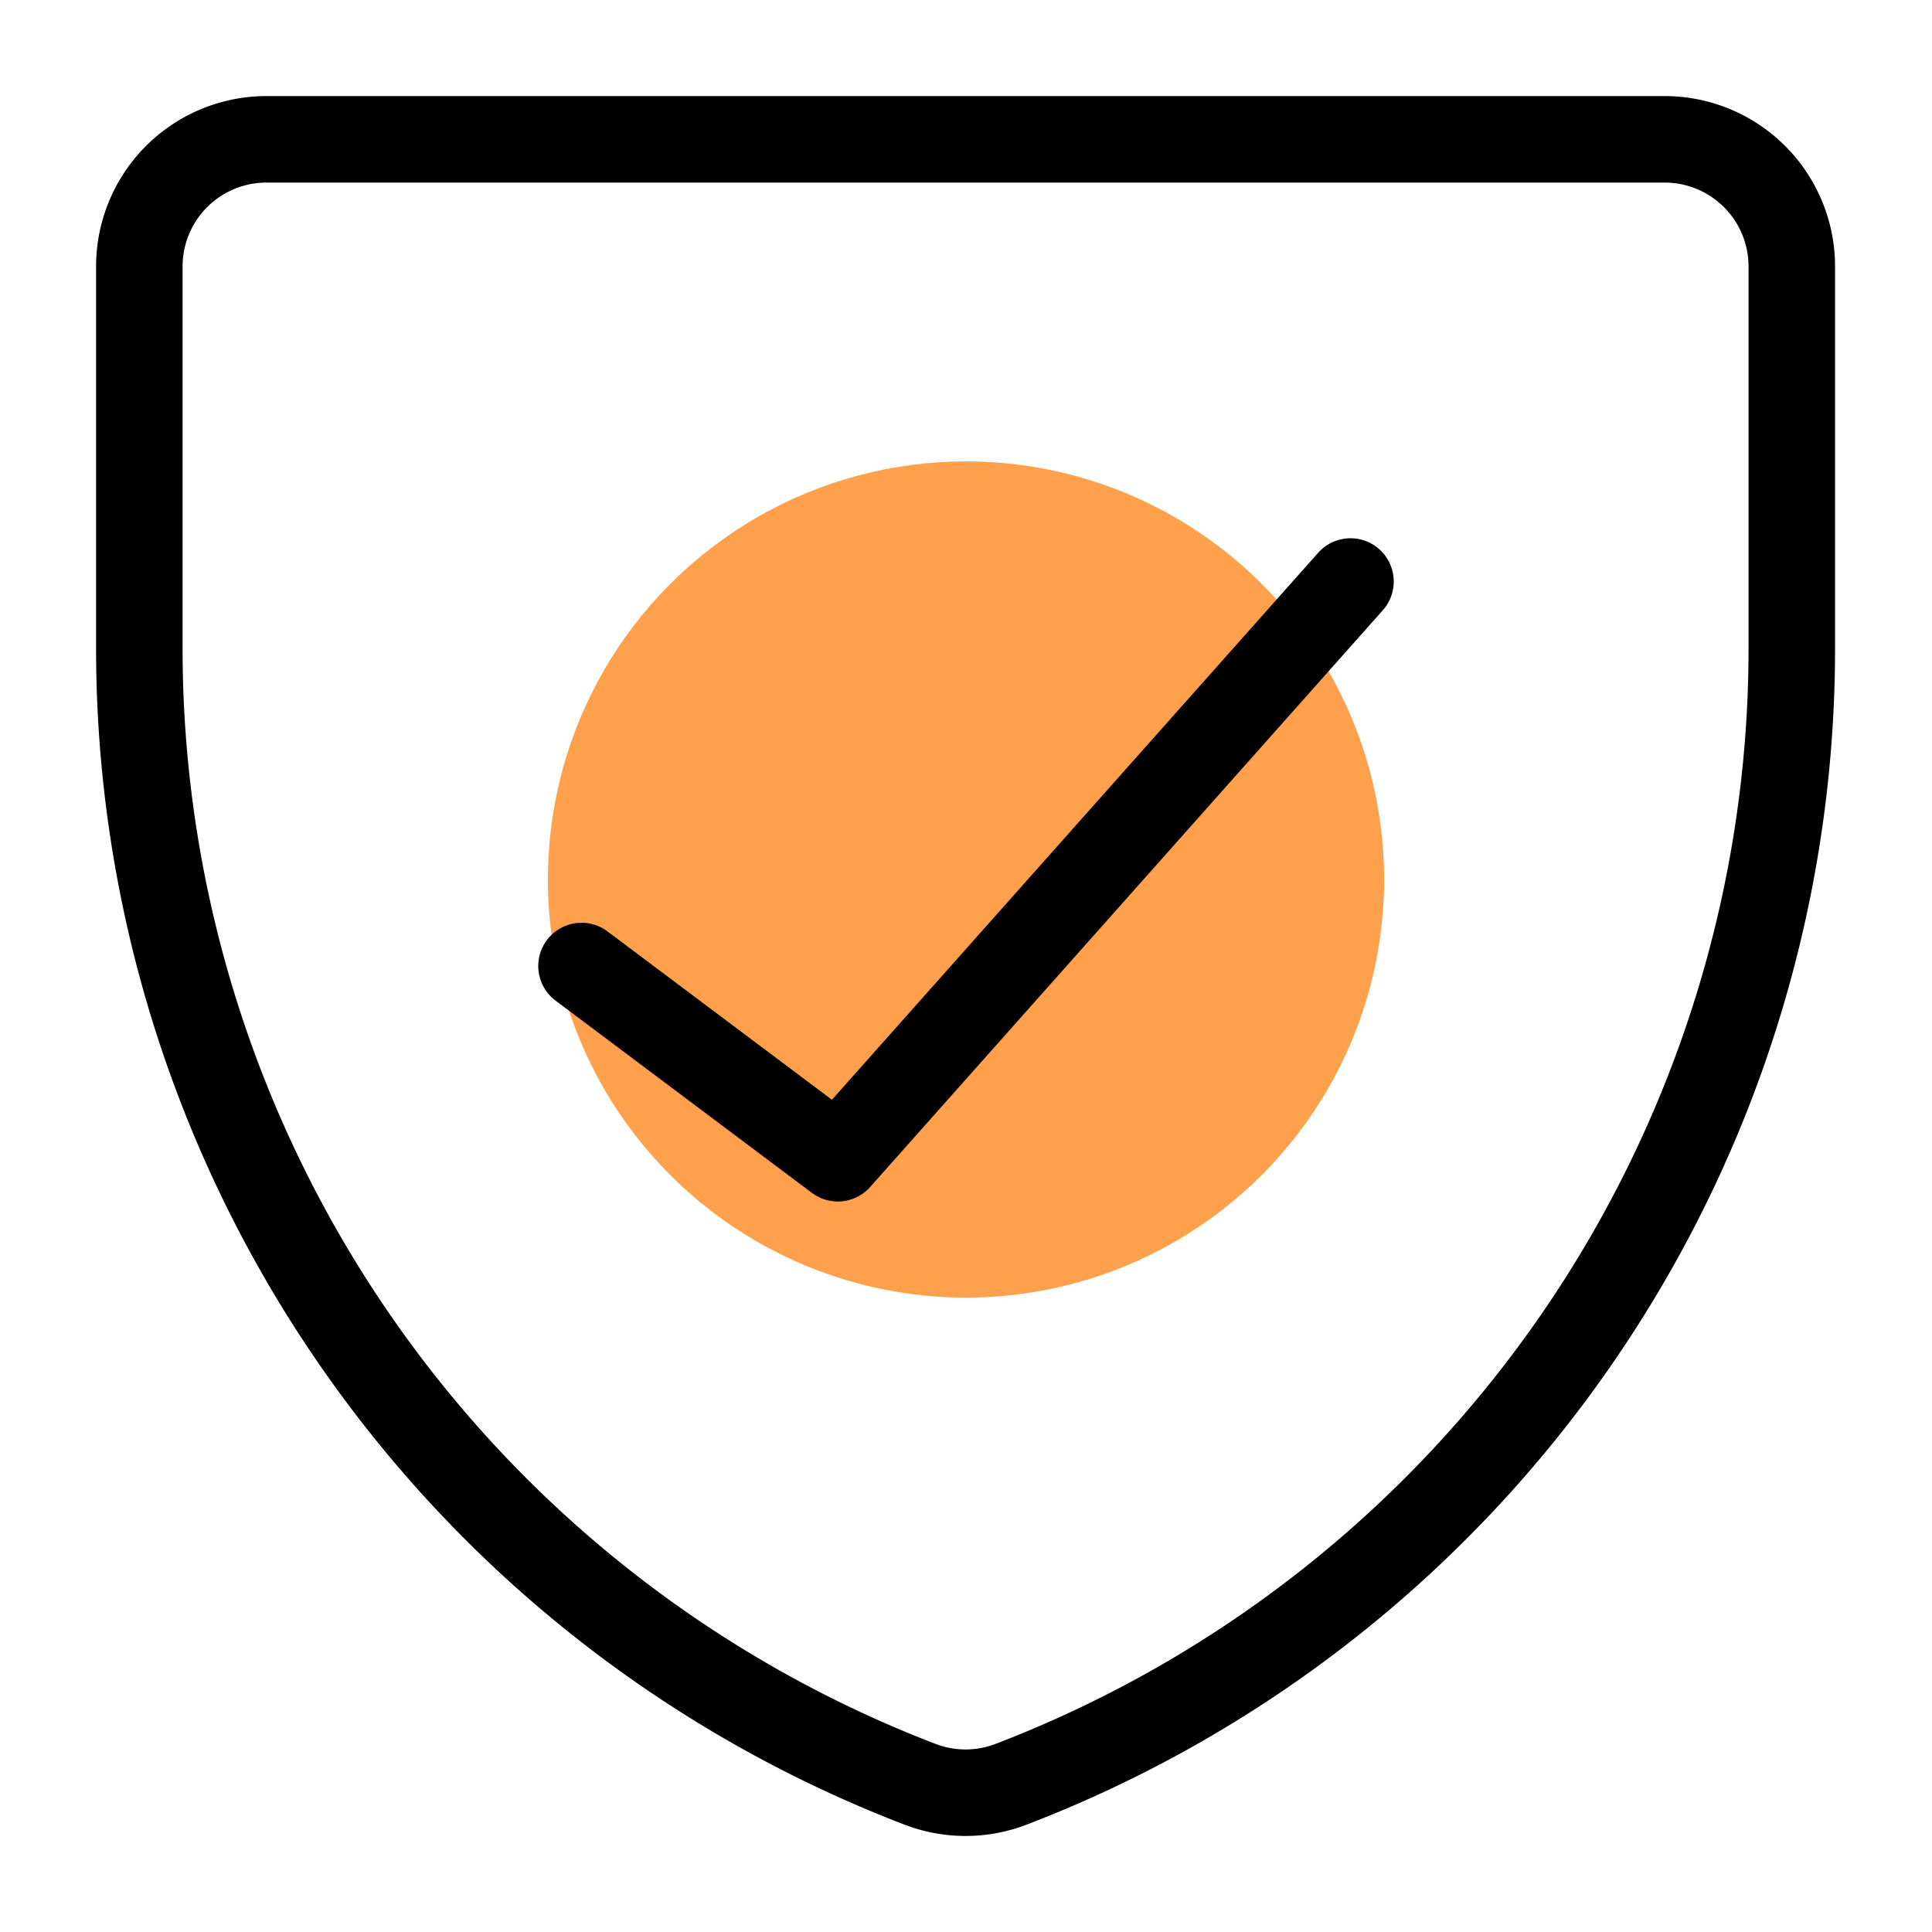
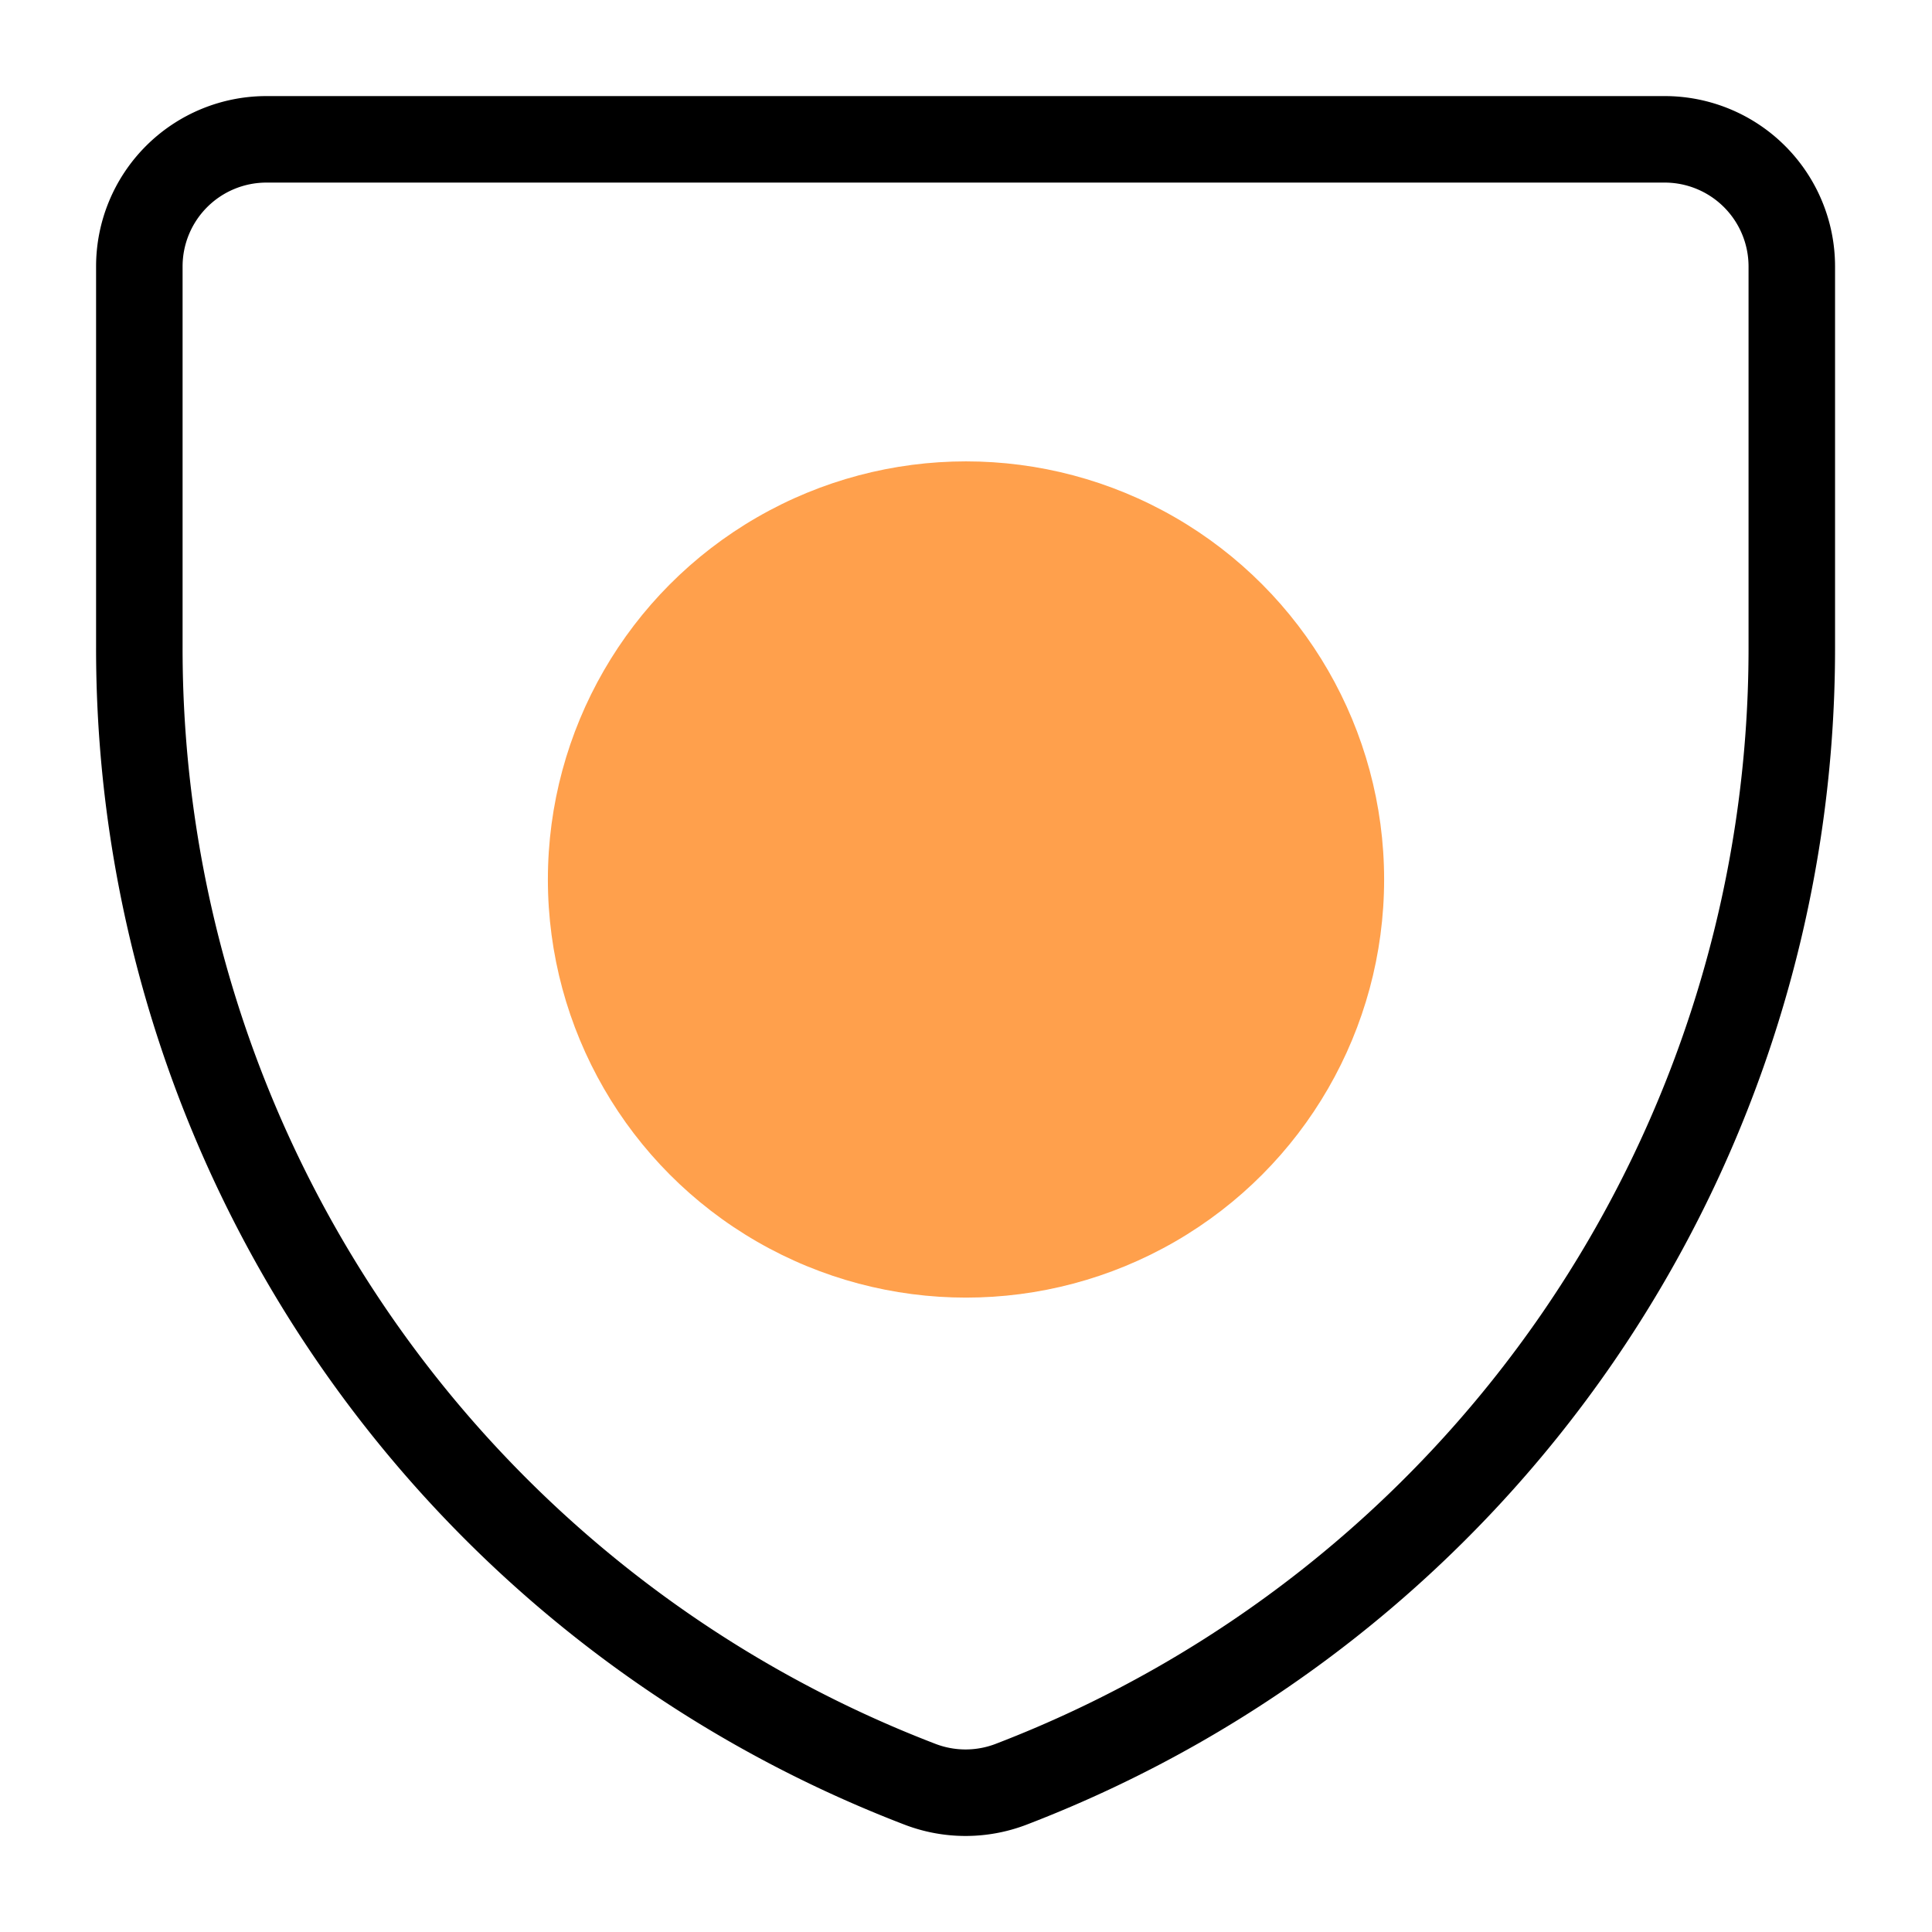
<svg xmlns="http://www.w3.org/2000/svg" width="67" height="67" fill="none">
  <circle cx="33.5" cy="30.5" r="14.5" fill="#FFA04C" />
  <path stroke="#000" stroke-linecap="round" stroke-linejoin="round" stroke-width="3" d="M35.072 61.874a4.41 4.41 0 0 1-3.174 0 42.188 42.188 0 0 1-27.066-39.41V9.24A4.408 4.408 0 0 1 9.24 4.832h48.49a4.409 4.409 0 0 1 4.408 4.408v13.225a42.19 42.19 0 0 1-27.066 39.409Z" />
-   <path stroke="#000" stroke-linecap="round" stroke-linejoin="round" stroke-width="3" d="M46.834 20.166 29.055 40.167 20.166 33.5" />
</svg>